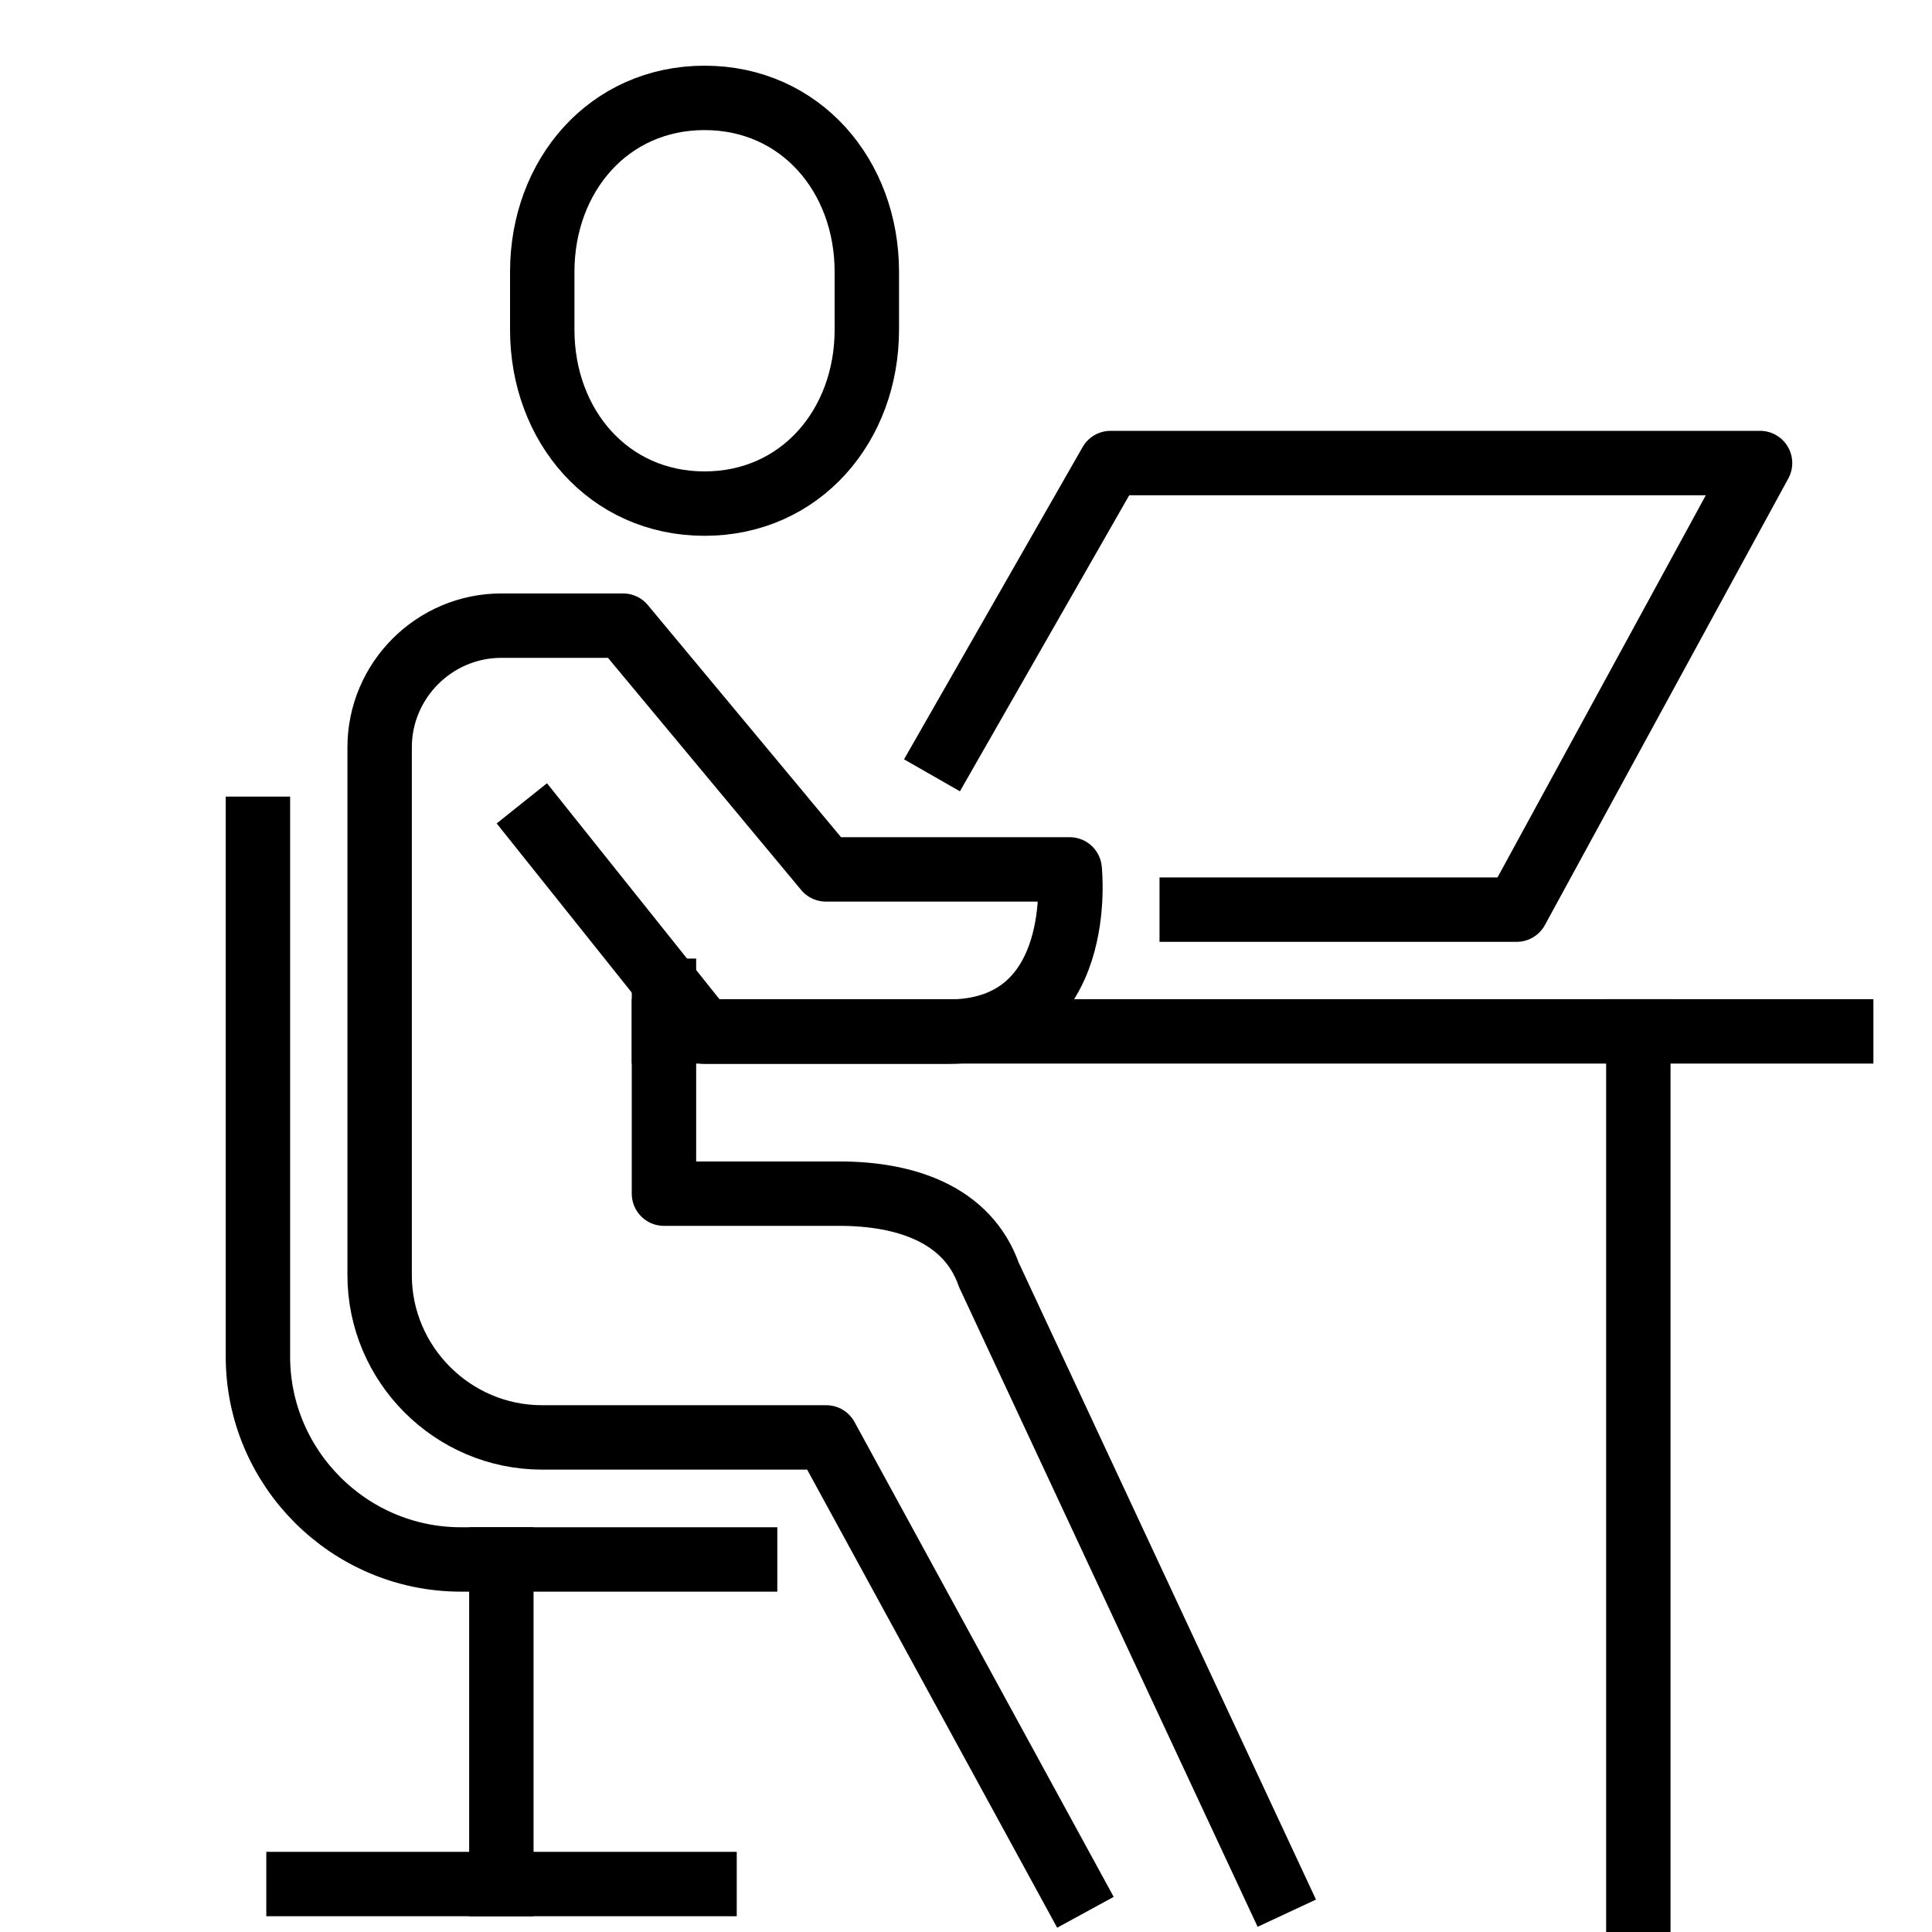
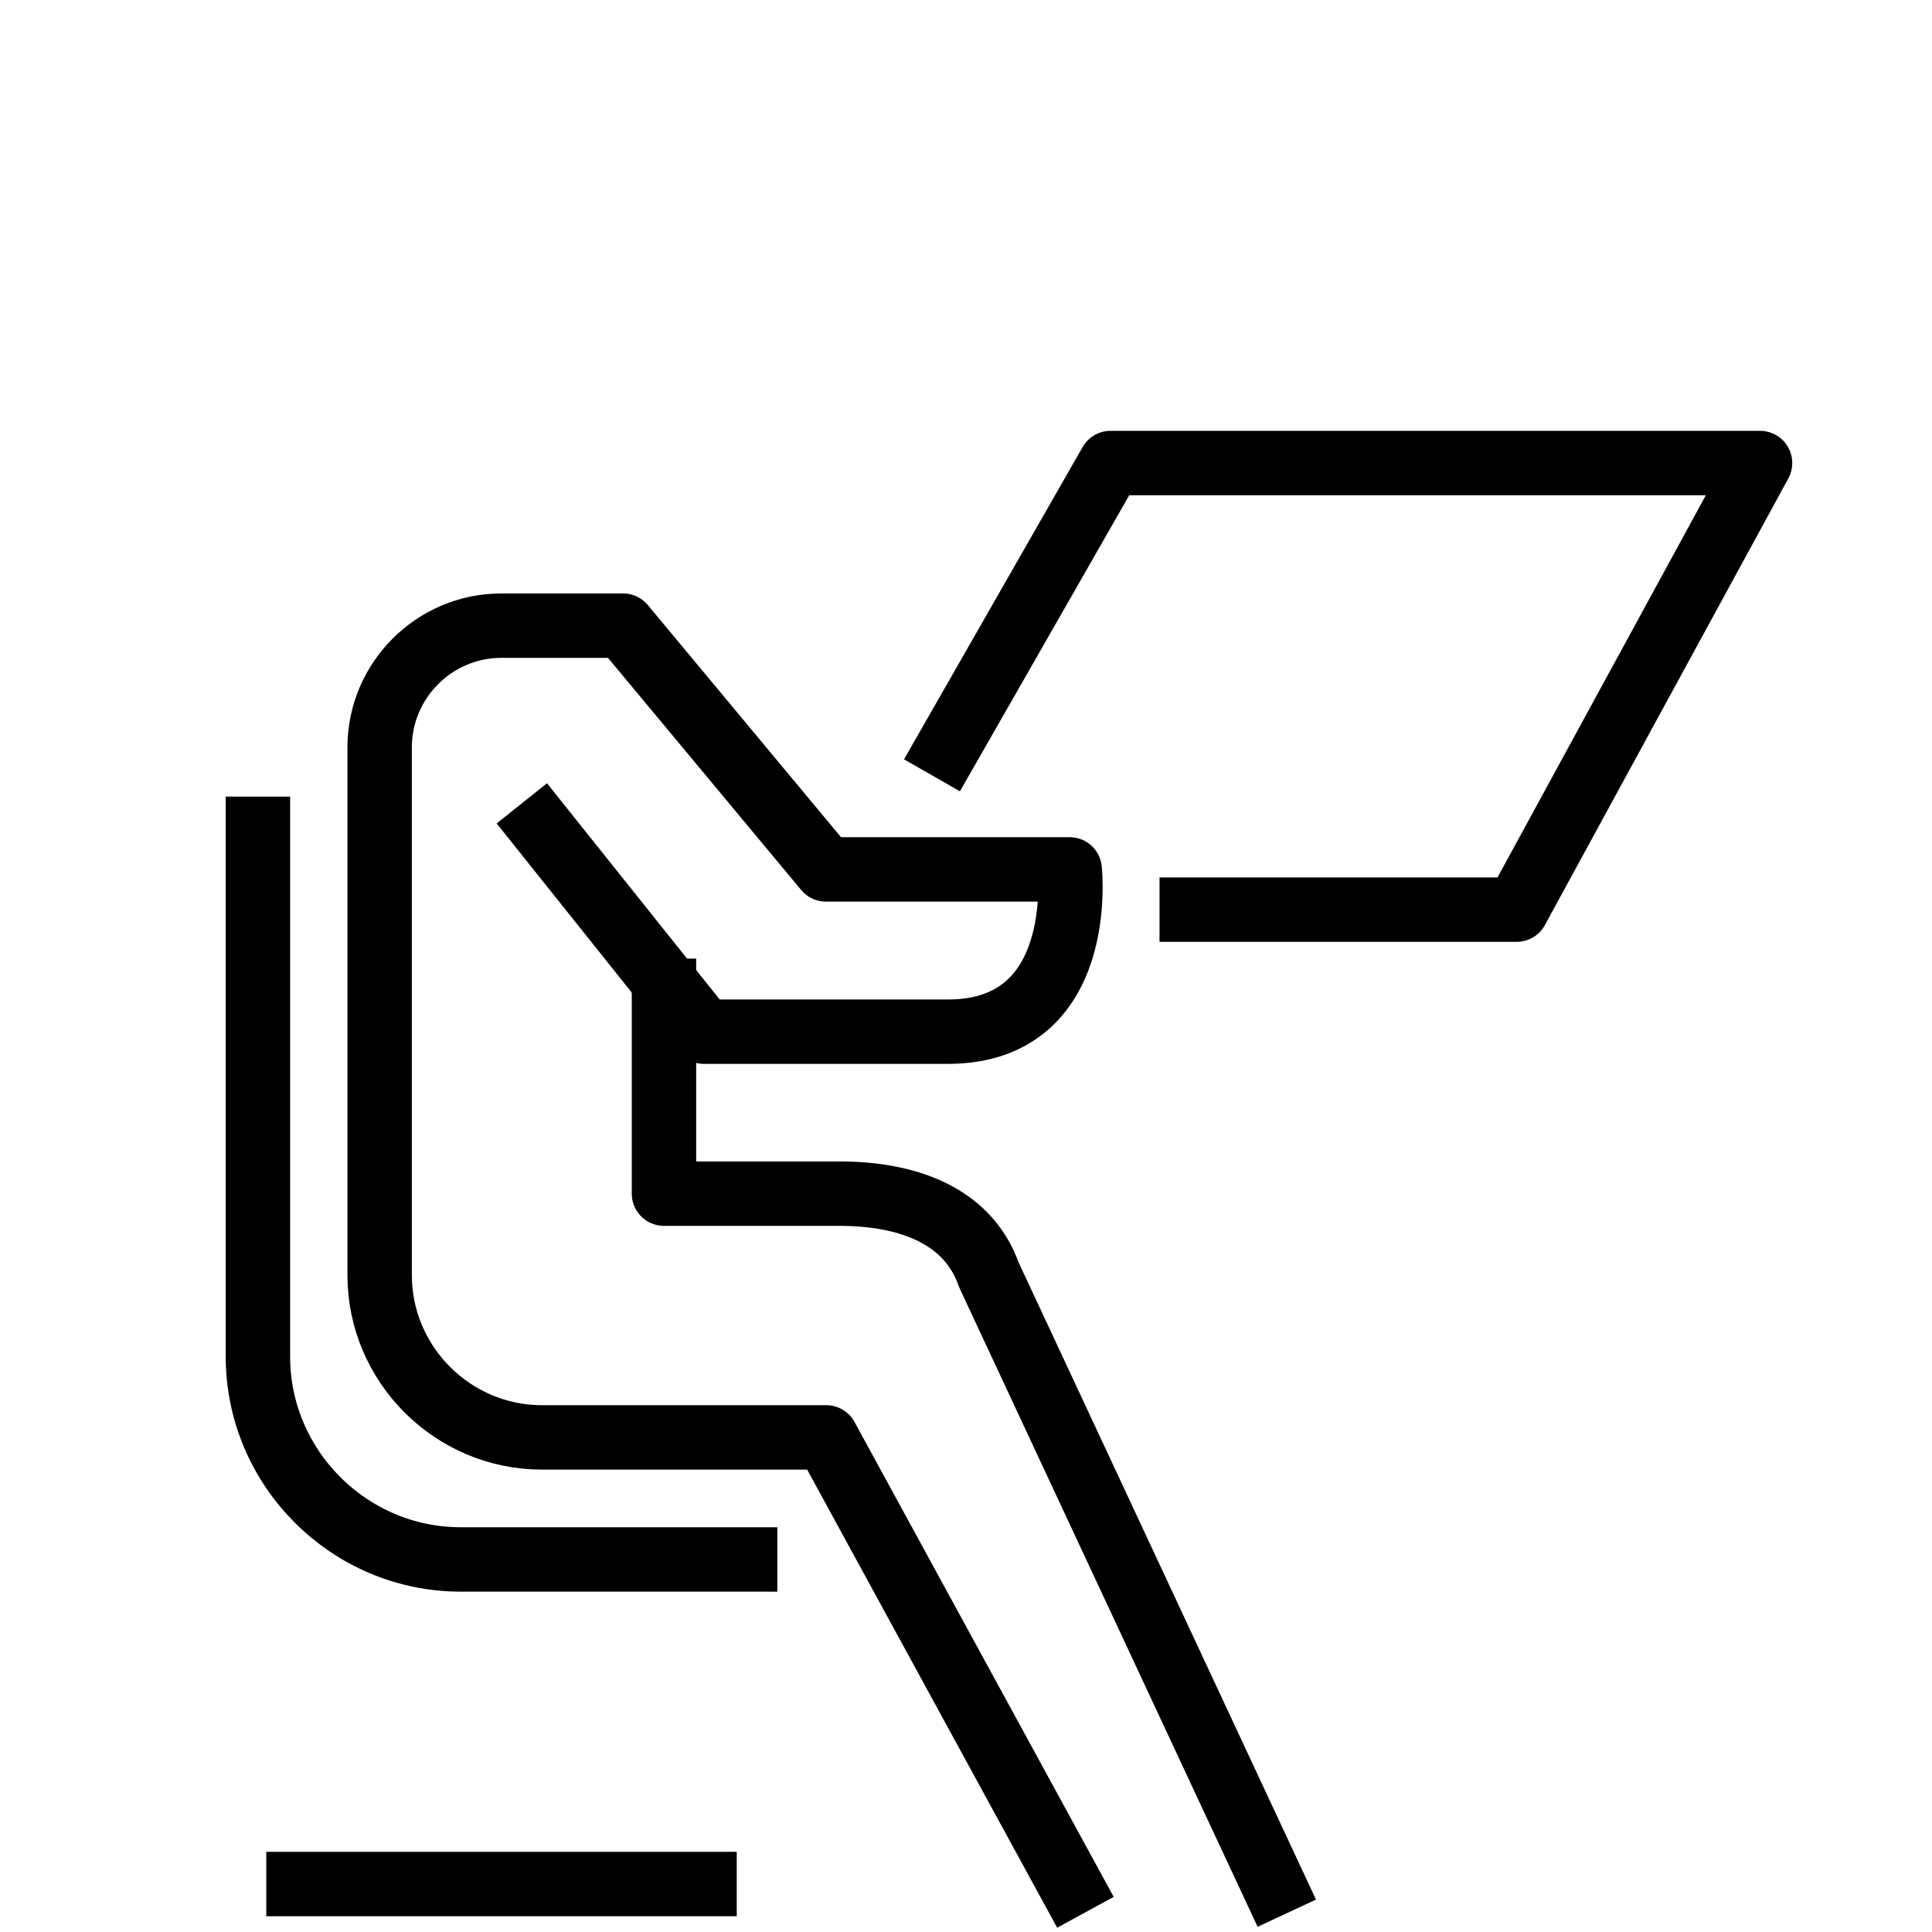
<svg xmlns="http://www.w3.org/2000/svg" id="Layer_1" viewBox="0 0 60 60">
  <defs>
    <style>.cls-1{fill:none;stroke:#000;stroke-linecap:square;stroke-linejoin:round;stroke-width:2px;}</style>
  </defs>
-   <path class="cls-1" d="m21.88,15.64c-2.98,0-5.04-2.42-5.04-5.4v-1.8c0-2.98,2.06-5.4,5.04-5.4s5.04,2.42,5.04,5.4v1.8c0,2.98-2.06,5.4-5.04,5.4Z" />
  <path class="cls-1" d="m33.23,58.51l-7.57-13.87h-8.83c-2.77,0-5.04-2.27-5.04-5.04v-16.39c0-2.08,1.7-3.78,3.78-3.78h3.78l6.3,7.57h7.57s.56,5.04-3.78,5.04h-7.57l-5.04-6.31" />
  <path class="cls-1" d="m20.62,30.77v6.3h5.45c2.02,0,3.97.62,4.64,2.52l8.83,18.92" />
  <path class="cls-1" d="m23.14,48.43h-8.83c-3.47,0-6.3-2.84-6.3-6.3v-16.39" />
-   <line class="cls-1" x1="15.57" y1="48.43" x2="15.57" y2="58.51" />
  <polyline class="cls-1" points="29.44 23.21 34.49 14.38 54.66 14.38 47.1 28.25 37.01 28.25" />
-   <line class="cls-1" x1="20.62" y1="32.03" x2="57.18" y2="32.03" />
  <line class="cls-1" x1="9.27" y1="58.51" x2="21.88" y2="58.51" />
-   <line class="cls-1" x1="50.88" y1="32.03" x2="50.88" y2="59.77" />
</svg>